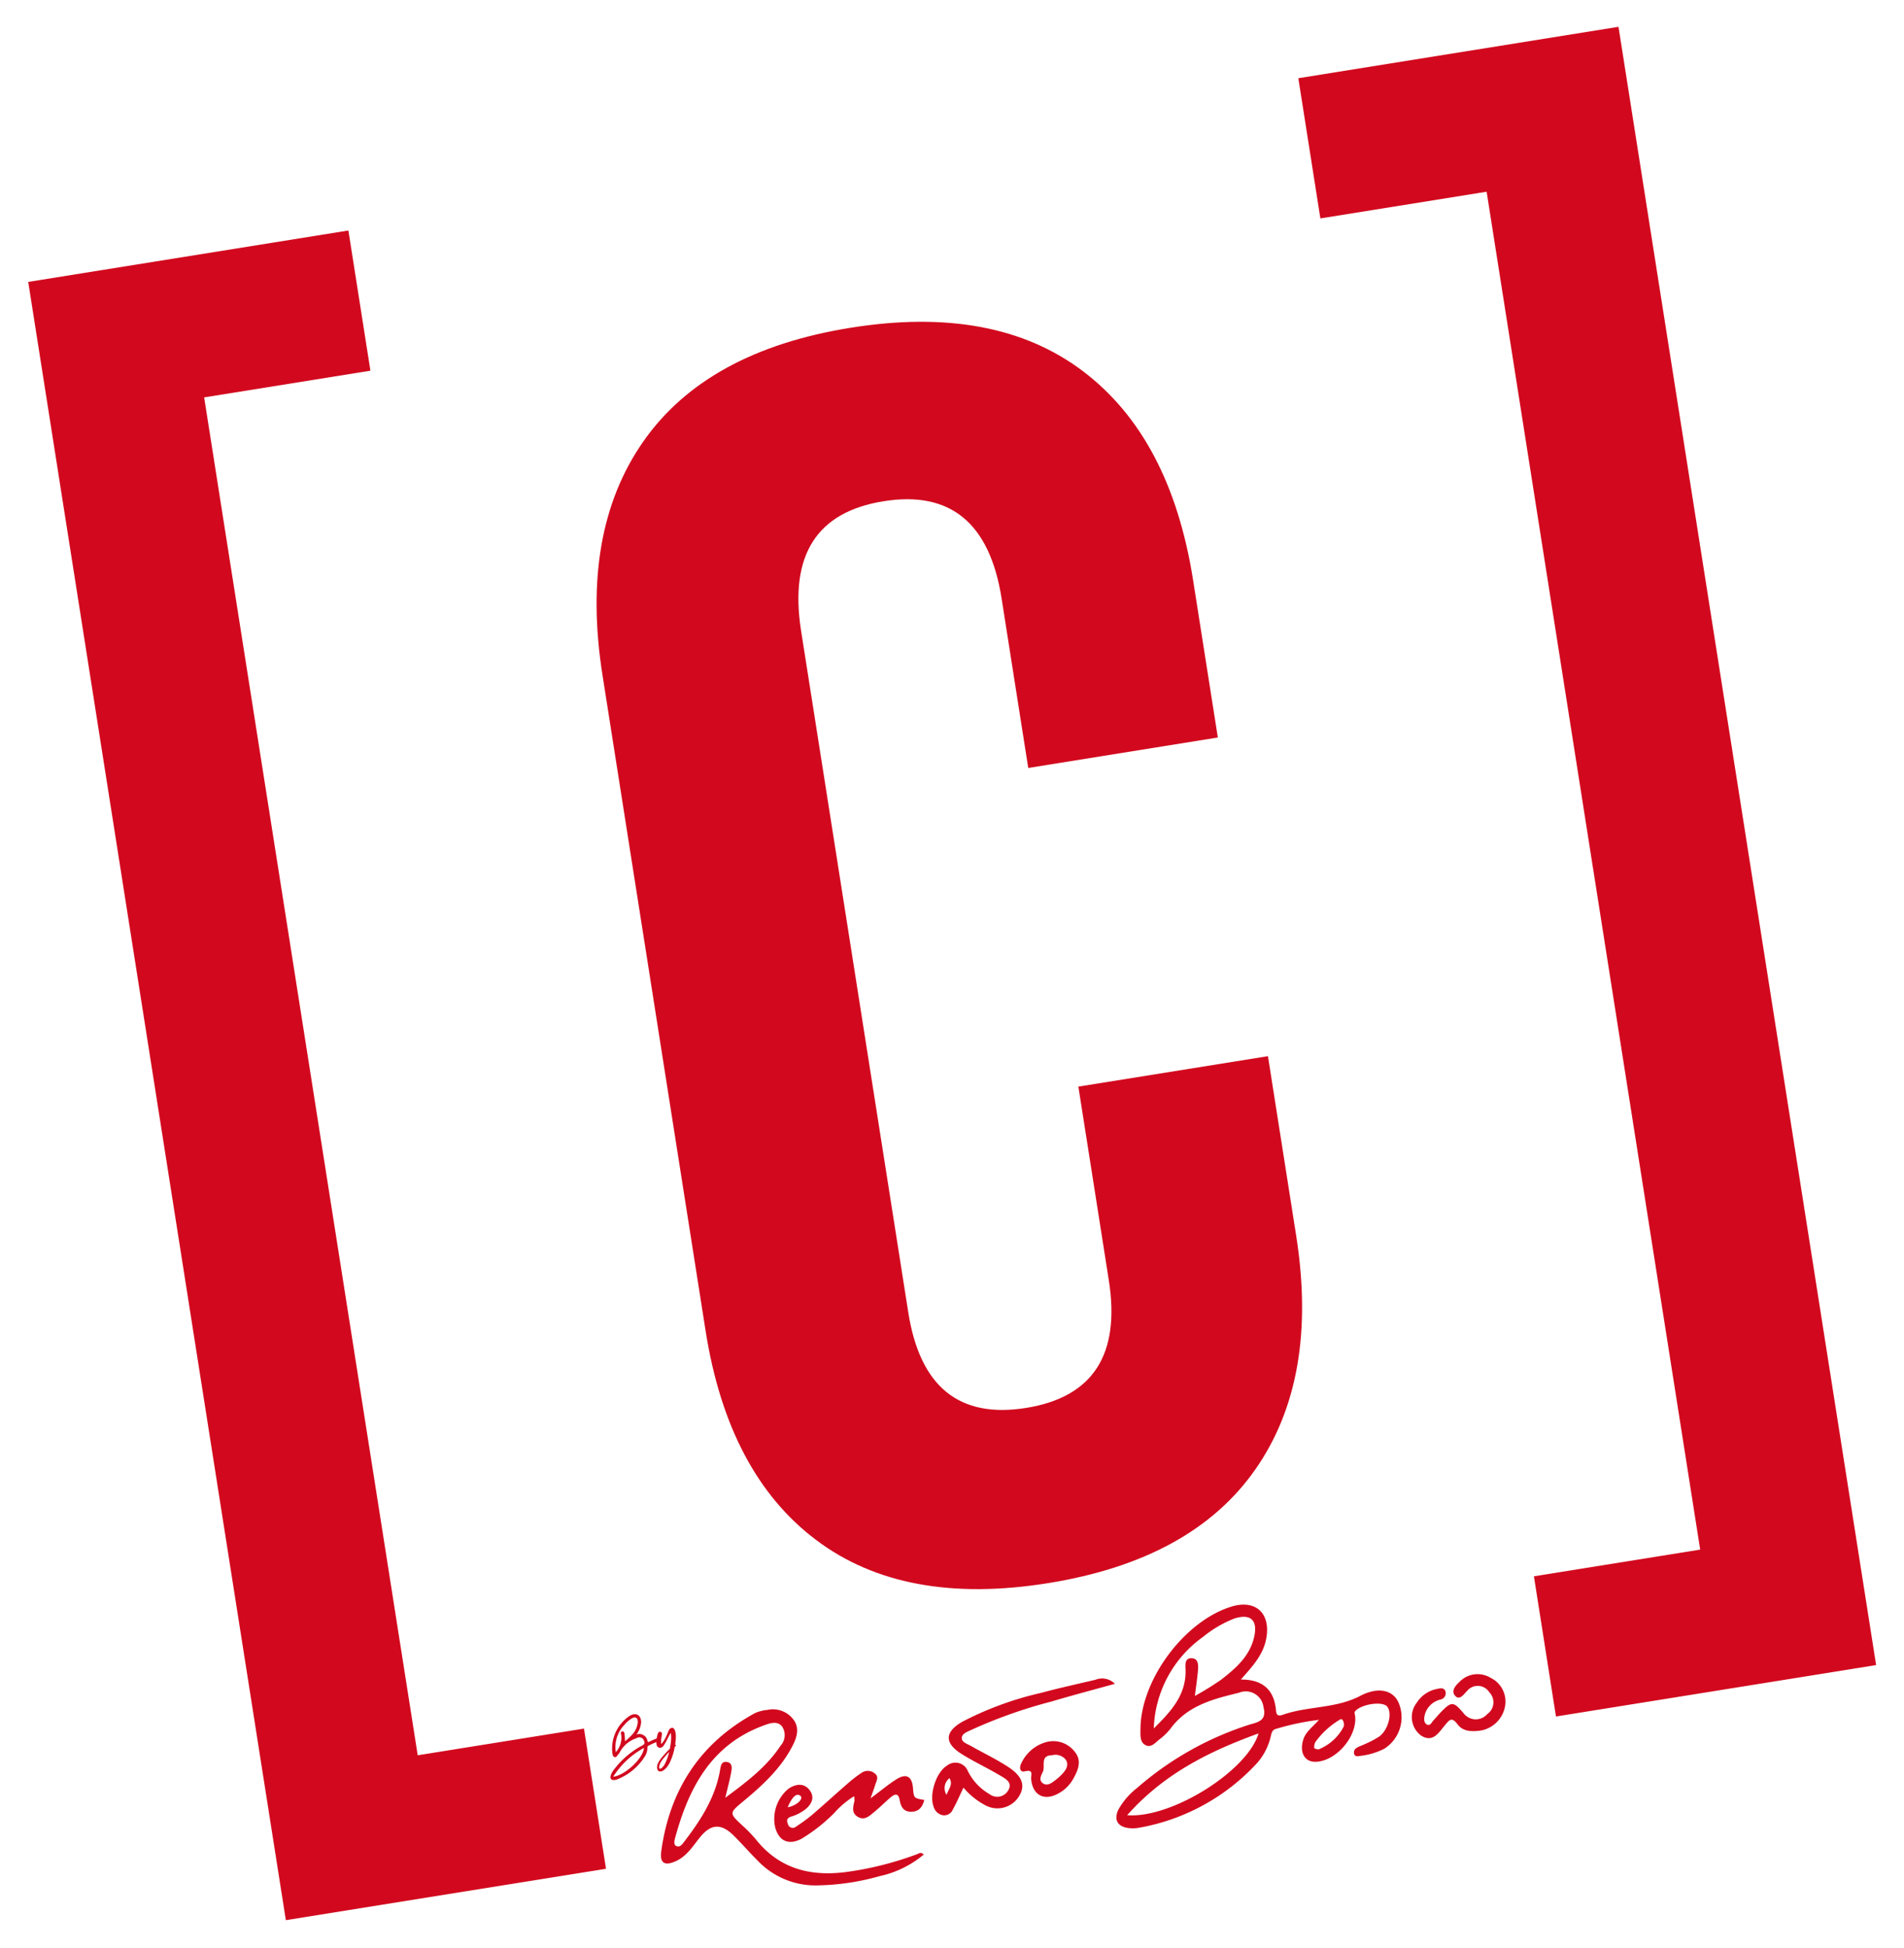
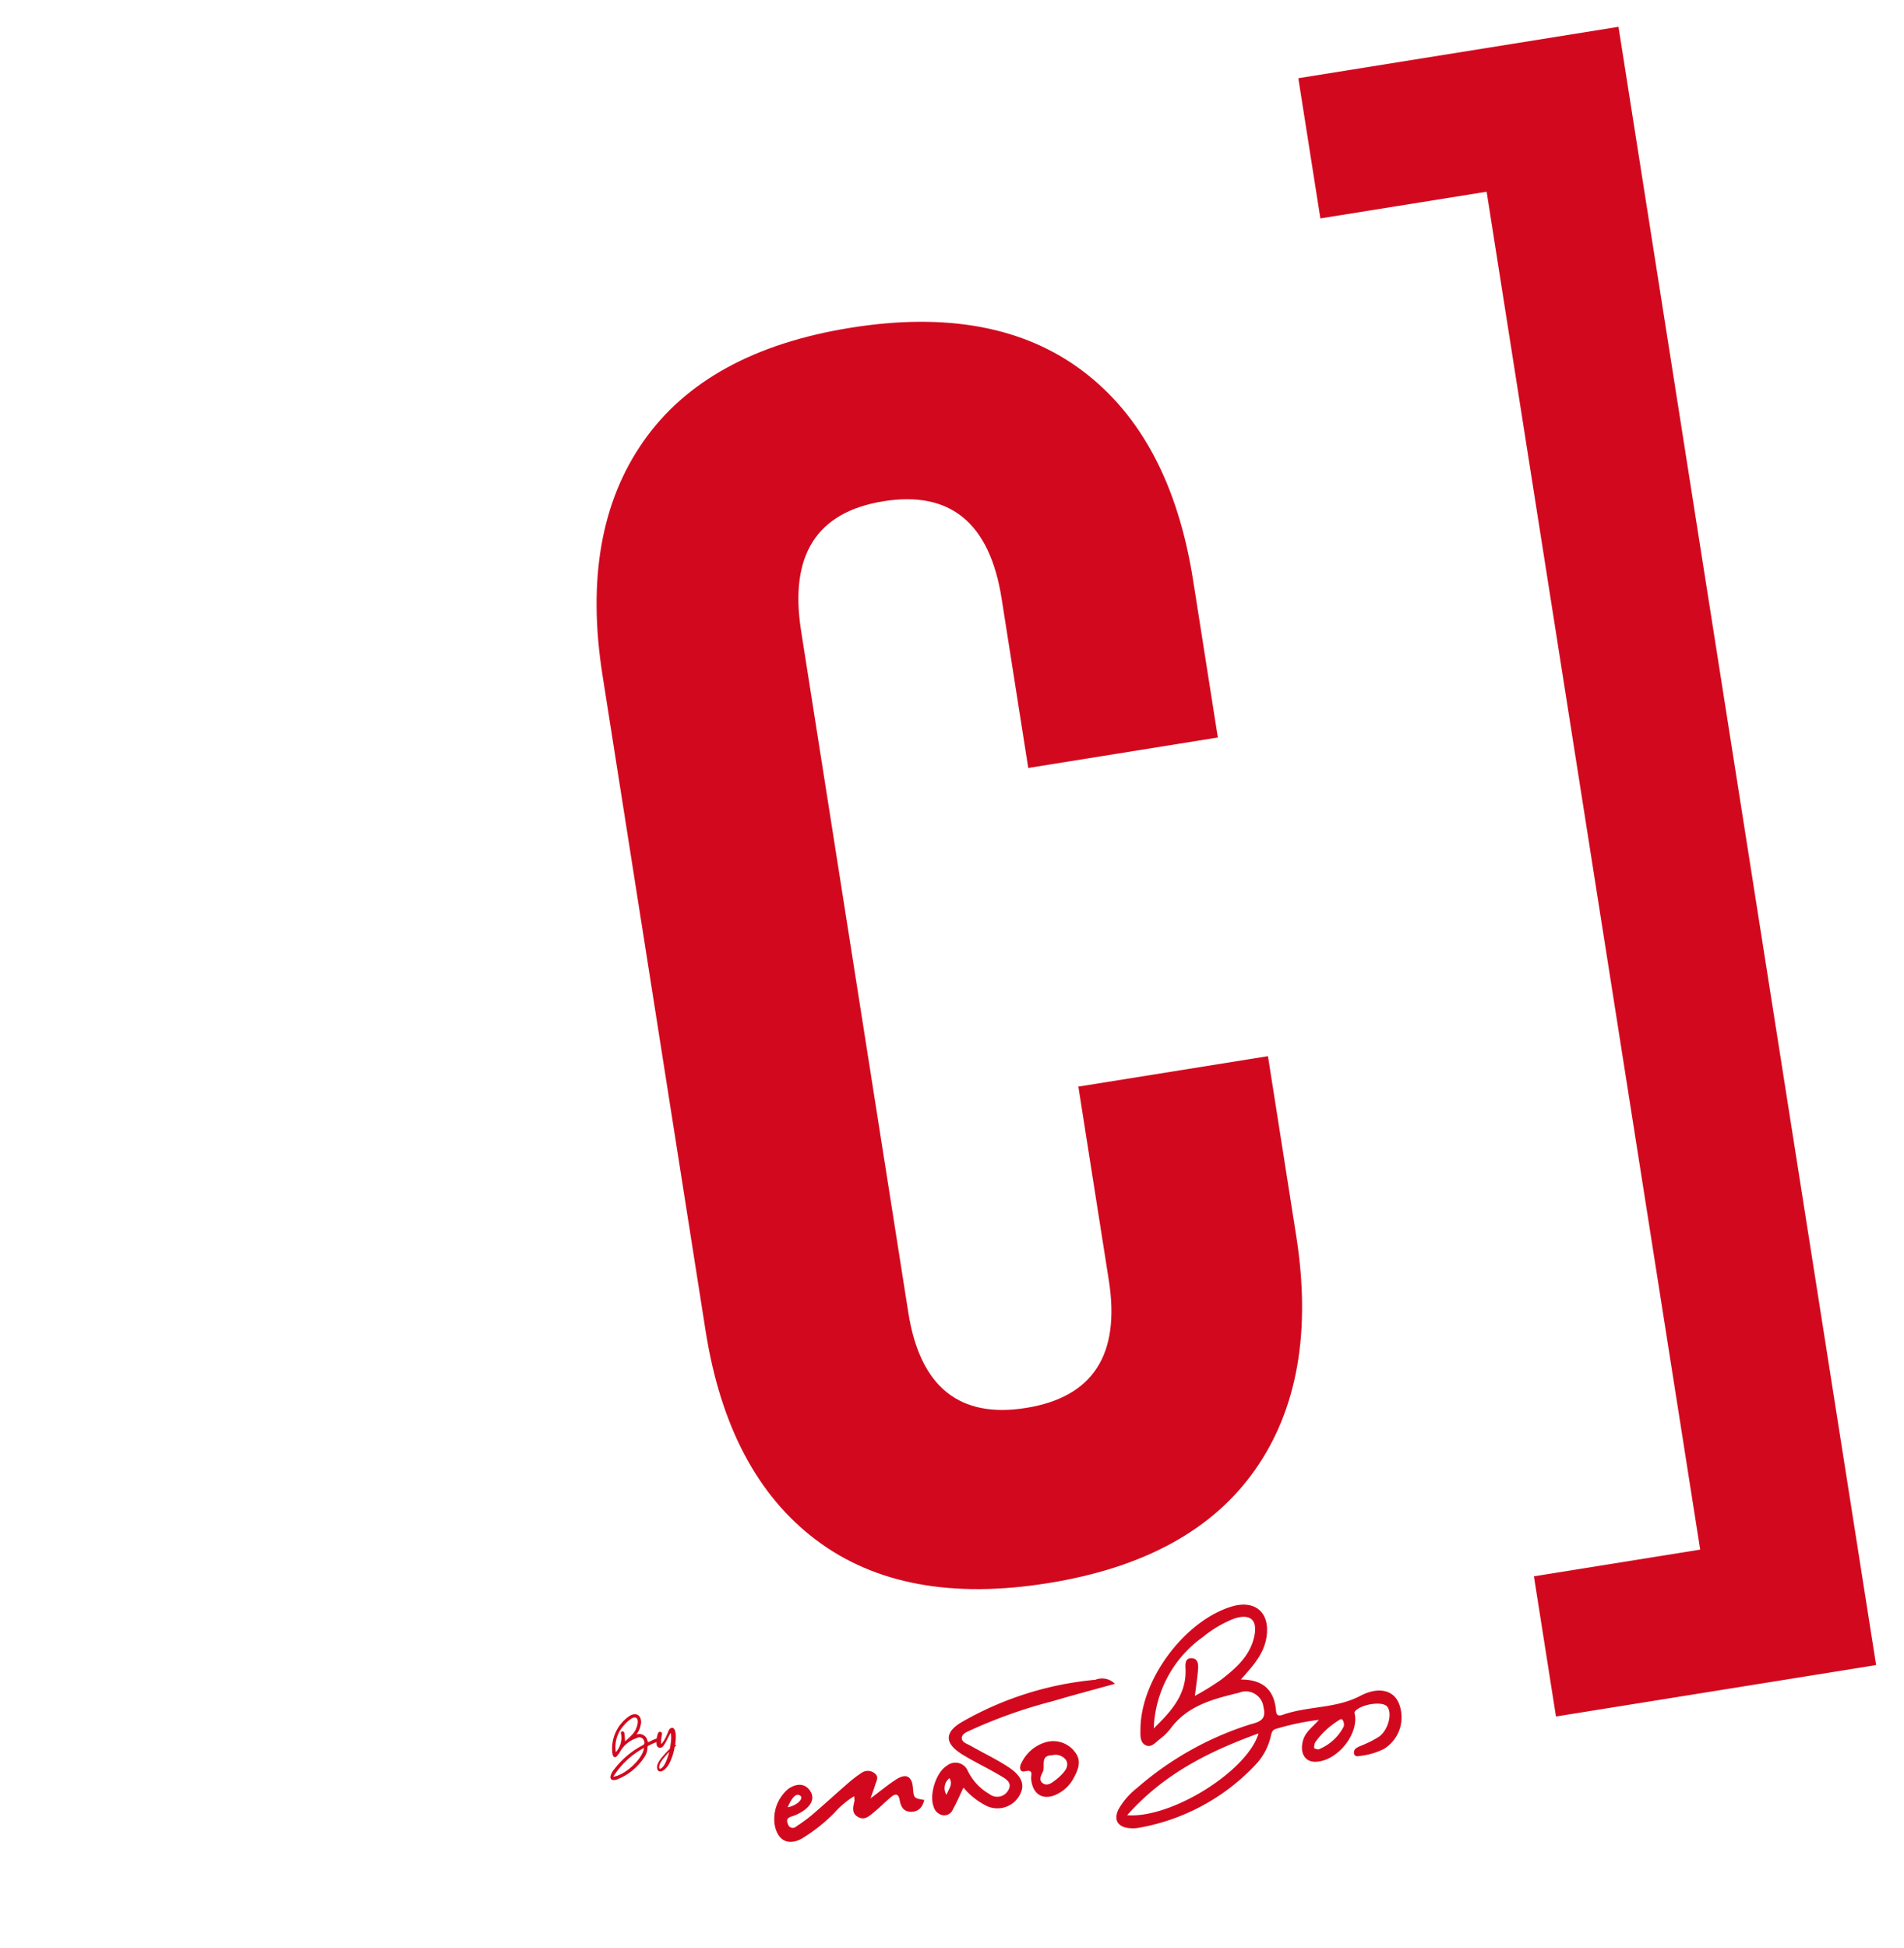
<svg xmlns="http://www.w3.org/2000/svg" width="256.291" height="262.112" viewBox="0 0 256.291 262.112">
  <defs>
    <clipPath id="clip-path">
      <path id="Tracciato_309" data-name="Tracciato 309" d="M0,138.682H251.831V-119.074H0Z" transform="translate(0 119.074)" fill="#d2091e" />
    </clipPath>
  </defs>
  <g id="Raggruppa_2134" data-name="Raggruppa 2134" transform="matrix(1, 0.017, -0.017, 1, 2.42, 119.055)">
    <g id="Raggruppa_404" data-name="Raggruppa 404" transform="translate(0 -119.073)" clip-path="url(#clip-path)">
      <g id="Raggruppa_403" data-name="Raggruppa 403" transform="translate(77.211 41.269)">
        <path id="Tracciato_308" data-name="Tracciato 308" d="M17.046,88.3Q5.051,79.586,1.7,60.4L-13.671-27.557q-3.354-19.177,4.959-31.515T18.927-74.847q19.326-3.439,31.321,5.28t15.343,27.9l3.689,21.1L43.836-16.035,39.863-38.772Q37.2-53.978,23.75-51.585t-10.8,17.6L28.938,57.484q2.617,14.975,16.073,12.577T55.849,52.7L51.308,26.717l25.444-4.528,4.212,24.106Q84.315,65.478,76,77.812T48.364,93.584Q29.035,97.026,17.046,88.3" transform="translate(14.636 75.819)" fill="#d2091e" />
      </g>
    </g>
    <g id="Raggruppa_405" data-name="Raggruppa 405" transform="translate(0 -88.767)">
-       <path id="Tracciato_310" data-name="Tracciato 310" d="M0,4.115l38.414,219.8,42.967-7.648-3.286-18.807-22.313,3.97L23.939,19.248l22.313-3.972L42.967-3.533Z" transform="translate(0 3.533)" fill="#d2091e" />
-     </g>
+       </g>
    <g id="Raggruppa_406" data-name="Raggruppa 406" transform="translate(170.449 -119.075)">
      <path id="Tracciato_311" data-name="Tracciato 311" d="M23.118,0-19.849,7.648l3.288,18.809L5.75,22.487,37.593,204.67l-22.313,3.972,3.288,18.807L61.532,219.8Z" transform="translate(19.849)" fill="#d2091e" />
    </g>
    <g id="Raggruppa_416" data-name="Raggruppa 416" transform="translate(0 -119.073)" clip-path="url(#clip-path)">
      <g id="Raggruppa_407" data-name="Raggruppa 407" transform="translate(197.06 6.273)">
        <path id="Tracciato_312" data-name="Tracciato 312" d="M.957,6.856A8.04,8.04,0,0,1-.686,3.14,7.931,7.931,0,0,1-.4-.9,7.252,7.252,0,0,1,1.781-4.09a7.452,7.452,0,0,1,3.6-1.662,7.48,7.48,0,0,1,3.987.314A7.16,7.16,0,0,1,12.5-3.194,7.907,7.907,0,0,1,14.137.5a8.014,8.014,0,0,1-.281,4.078,7.252,7.252,0,0,1-2.18,3.191A7.515,7.515,0,0,1,8.037,9.441a7.4,7.4,0,0,1-3.948-.32A7.136,7.136,0,0,1,.957,6.856M12.838.732A6.826,6.826,0,0,0,11.481-2.4a5.745,5.745,0,0,0-2.6-1.87A6.282,6.282,0,0,0,5.6-4.523,5.856,5.856,0,0,0,1.565-1.965,6.438,6.438,0,0,0,.651,2.9,6.449,6.449,0,0,0,3.167,7.2,5.82,5.82,0,0,0,7.821,8.211,5.943,5.943,0,0,0,11.91,5.622a6.465,6.465,0,0,0,.929-4.89M6.429-2.545a2.965,2.965,0,0,1,2.139.294A2.385,2.385,0,0,1,9.617-.534,2.65,2.65,0,0,1,9.481,1a2.3,2.3,0,0,1-.987,1.076L10.86,5.421l-1.533.273L7.067,2.5l-1.574.279L6.1,6.268l-1.416.251L3.206-1.971ZM8.241-.289q-.214-1.231-1.63-.978L4.842-.954l.431,2.461,1.769-.316c.944-.167,1.344-.662,1.2-1.481" transform="translate(0.821 5.887)" fill="#d2091e" />
      </g>
      <g id="Raggruppa_408" data-name="Raggruppa 408" transform="translate(189.49 221.93)">
-         <path id="Tracciato_313" data-name="Tracciato 313" d="M5.081,4.062c-1.528.281-2.626.123-3.3-.755C.953,2.227.643,2.785.059,3.5c-.807.991-1.567,2.427-3.225,1.357A3.126,3.126,0,0,1-3.736.477a4.151,4.151,0,0,1,2.63-1.87c.437-.1,1-.266,1.2.316A.873.873,0,0,1-.55.012a2.858,2.858,0,0,0-2.1,2.121c-.093.472-.13,1.037.307,1.271.463.247.652-.338.913-.613.32-.336.6-.71.92-1.05C.924.209,1.178.216,2.57,1.8a2.05,2.05,0,0,0,3.193.065A1.931,1.931,0,0,0,5.99-1.075a1.847,1.847,0,0,0-3.018-.1c-.424.424-.933,1.266-1.526.7-.693-.665-.017-1.424.515-1.942a3.371,3.371,0,0,1,4.163-.608A3.544,3.544,0,0,1,8.148.711,4.051,4.051,0,0,1,5.081,4.062" transform="translate(4.362 3.488)" fill="#d2091e" />
-       </g>
+         </g>
      <g id="Raggruppa_409" data-name="Raggruppa 409" transform="translate(149.943 213.114)">
        <path id="Tracciato_314" data-name="Tracciato 314" d="M20.259,6.846c-.764-1.539-2.71-2.026-5.1-.723C11.9,7.911,8.172,7.6,4.81,8.834c-.45.165-.888.268-.963-.491C3.578,5.6,2.076,4.145-.961,4.206.57,2.418,1.97.859,2.351-1.3c.613-3.47-1.5-5.362-4.8-4.267-6.3,2.093-12.02,10.1-11.908,16.731.013.74-.065,1.669.682,2.067.807.431,1.368-.37,1.927-.812a7.651,7.651,0,0,0,1.465-1.491c2.249-3.139,5.7-4.046,9.109-4.944A2.394,2.394,0,0,1,2.148,7.877C2.7,9.834,1.21,9.927.078,10.329a42.755,42.755,0,0,0-14.757,8.7,9.7,9.7,0,0,0-2.453,2.933c-.632,1.366-.11,2.3,1.366,2.479a4.622,4.622,0,0,0,1.381-.052,28.228,28.228,0,0,0,15.778-8.96,8.2,8.2,0,0,0,1.743-3.4c.136-.472.113-1.108.762-1.271A34.344,34.344,0,0,1,9.644,9.451c-.857,1-1.782,1.645-2.087,2.758-.465,1.684.251,2.933,1.691,2.892,2.762-.08,5.622-3.489,5.247-6.28-.035-.268-.208-.435.093-.723.948-.909,3.6-1.318,4.208-.58.736.888.195,3.152-1.03,4.057a13.333,13.333,0,0,1-1.818,1c-.361.188-.758.31-1.1.517a.715.715,0,0,0-.387.877c.13.377.483.3.734.247a9.474,9.474,0,0,0,3.305-1.03,5.007,5.007,0,0,0,1.764-6.342M-3.649,4.3A38.7,38.7,0,0,1-7.109,6.515c.145-1.375.3-2.481.364-3.591.039-.645-.019-1.44-.857-1.472-.907-.032-.877.751-.831,1.411C-8.2,6.4-10.347,8.71-12.566,10.981A15.761,15.761,0,0,1-6.134-1.455,15.619,15.619,0,0,1-1.987-3.983C.18-4.719,1.191-3.838.741-1.6.208,1.047-1.69,2.729-3.649,4.3m-12.3,18.417c4.81-5.609,10.8-8.752,17.491-11.3-1.42,5.089-11.564,11.672-17.491,11.3m28.944-12.44A6.5,6.5,0,0,1,9.62,13.44c-.175-.052-.537-.091-.545-.173a1.365,1.365,0,0,1,.13-.812,10.911,10.911,0,0,1,3.082-2.976c.18-.136.431-.292.571-.009a1.136,1.136,0,0,1,.134.807" transform="translate(17.395 5.878)" fill="#d2091e" />
      </g>
      <g id="Raggruppa_410" data-name="Raggruppa 410" transform="translate(88.741 228.287)">
-         <path id="Tracciato_315" data-name="Tracciato 315" d="M18.547,10.3A43.864,43.864,0,0,1,8.8,12.9C4.128,13.533.039,12.544-3.121,8.76A18.463,18.463,0,0,0-4.97,6.9c-1.9-1.71-1.892-1.678.054-3.357C-2.348,1.335.1-1,1.6-4.126c.552-1.147.844-2.381-.063-3.466A3.443,3.443,0,0,0-1.918-8.765a5.427,5.427,0,0,0-1.671.457C-10.9-4.17-14.908,2.2-15.895,10.526c-.19,1.606.535,1.966,2.024,1.249,1.435-.693,2.214-2.024,3.139-3.219C-9.293,6.695-7.905,6.571-6.2,8.2c1.139,1.085,2.186,2.262,3.321,3.351a10.72,10.72,0,0,0,7.853,3.186,32.75,32.75,0,0,0,8.576-1.394,13.738,13.738,0,0,0,5.894-3.011c-.411-.372-.649-.13-.9-.035M-7.4,3.153c.258-1.167.556-2.329.751-3.507.08-.483.139-1.171-.541-1.3-.825-.16-.888.541-.978,1.126-.582,3.689-2.479,6.743-4.639,9.659-.251.342-.567.868-1.1.613-.331-.16-.255-.649-.175-.97C-12.367,1.939-9.429-3.957-2.364-6.672c.838-.323,1.773-.665,2.431.082A2.111,2.111,0,0,1-.08-3.975C-1.913-1.074-4.6,1-7.4,3.153" transform="translate(15.925 8.843)" fill="#d2091e" />
-       </g>
+         </g>
      <g id="Raggruppa_411" data-name="Raggruppa 411" transform="translate(125.107 223.39)">
-         <path id="Tracciato_316" data-name="Tracciato 316" d="M2.757,3.87A66.286,66.286,0,0,1,13.511-.137c2.751-.868,5.529-1.649,8.453-2.515a2.428,2.428,0,0,0-2.63-.5c-2.42.615-4.853,1.188-7.252,1.881A44.147,44.147,0,0,0,1.545,2.785c-2.429,1.446-2.416,2.948.024,4.4C3.264,8.195,5.082,9,6.79,9.985c.7.4,1.714.894,1.013,2.022a1.692,1.692,0,0,1-2.457.468A7.27,7.27,0,0,1,2.359,9.385a1.8,1.8,0,0,0-2.8-.645c-1.457.9-2.347,3.922-1.719,5.524a1.608,1.608,0,0,0,1.2,1.145,1.257,1.257,0,0,0,1.407-.79c.489-.907.877-1.87,1.377-2.959a9.682,9.682,0,0,0,2.857,2.256,3.41,3.41,0,0,0,4.682-1.294c.786-1.407.37-2.63-1.6-3.868C6.143,7.736,4.383,6.946,2.705,6.021,2.22,5.755,1.45,5.565,1.486,4.948c.032-.58.755-.812,1.271-1.078m-3.2,8.793a1.691,1.691,0,0,1,.364-2.245c.489.818-.011,1.338-.364,2.245" transform="translate(2.367 3.323)" fill="#d2091e" />
+         <path id="Tracciato_316" data-name="Tracciato 316" d="M2.757,3.87A66.286,66.286,0,0,1,13.511-.137c2.751-.868,5.529-1.649,8.453-2.515a2.428,2.428,0,0,0-2.63-.5A44.147,44.147,0,0,0,1.545,2.785c-2.429,1.446-2.416,2.948.024,4.4C3.264,8.195,5.082,9,6.79,9.985c.7.4,1.714.894,1.013,2.022a1.692,1.692,0,0,1-2.457.468A7.27,7.27,0,0,1,2.359,9.385a1.8,1.8,0,0,0-2.8-.645c-1.457.9-2.347,3.922-1.719,5.524a1.608,1.608,0,0,0,1.2,1.145,1.257,1.257,0,0,0,1.407-.79c.489-.907.877-1.87,1.377-2.959a9.682,9.682,0,0,0,2.857,2.256,3.41,3.41,0,0,0,4.682-1.294c.786-1.407.37-2.63-1.6-3.868C6.143,7.736,4.383,6.946,2.705,6.021,2.22,5.755,1.45,5.565,1.486,4.948c.032-.58.755-.812,1.271-1.078m-3.2,8.793a1.691,1.691,0,0,1,.364-2.245c.489.818-.011,1.338-.364,2.245" transform="translate(2.367 3.323)" fill="#d2091e" />
      </g>
      <g id="Raggruppa_412" data-name="Raggruppa 412" transform="translate(136.874 231.922)">
        <path id="Tracciato_317" data-name="Tracciato 317" d="M3.968.781a3.625,3.625,0,0,0-3.9-1.32A5.246,5.246,0,0,0-3.249,2.355c-.3.554-.195,1.275.474,1.1,1.219-.32.838.446.877.991.221,2.193,1.8,3,3.706,1.9a4.975,4.975,0,0,0,1.94-1.963c.626-1.156,1.169-2.42.221-3.606M2.31,3.684a7.328,7.328,0,0,1-1.017.937c-.459.359-1,.775-1.567.416-.667-.416-.277-1.1-.061-1.569C.013,2.7-.807,1.288.866,1.22a1.777,1.777,0,0,1,1.853.571c.47.708.063,1.346-.409,1.892" transform="translate(3.407 0.671)" fill="#d2091e" />
      </g>
      <g id="Raggruppa_413" data-name="Raggruppa 413" transform="translate(103.899 236.346)">
        <path id="Tracciato_318" data-name="Tracciato 318" d="M10.009,1.173C9.855-.366,9.078-.8,7.792.034c-1.065.693-2.03,1.537-3.47,2.643C4.63,1.753,4.79,1.331,4.907.9,5.054.361,5.468-.234,4.82-.7a1.475,1.475,0,0,0-1.8-.009A16.87,16.87,0,0,0,1.381.582c-1.645,1.478-3.253,3-4.907,4.47A22.777,22.777,0,0,1-5.611,6.628.67.67,0,0,1-6.737,6.32c-.236-.533-.121-.831.487-1.028a5.8,5.8,0,0,0,1.686-.877c.922-.7,1.468-1.693.662-2.714-.762-.968-1.846-.81-2.823-.147A5.279,5.279,0,0,0-8.49,6.587c.465,2,1.853,2.669,3.645,1.669A23.042,23.042,0,0,0-.528,4.732,12.058,12.058,0,0,1,2.1,2.428a2.473,2.473,0,0,1,.065.632c-.178.818-.4,1.671.541,2.163.916.476,1.539-.214,2.147-.725.758-.634,1.437-1.362,2.184-2.011.524-.457,1.02-.626,1.206.338.165.859.513,1.576,1.556,1.563,1.061-.011,1.539-.673,1.762-1.619-1.414-.21-1.414-.21-1.552-1.6M-5.328,2.387c.89.292-.143,1.414-1.474,1.682,0,0,.7-1.937,1.474-1.682" transform="translate(8.594 1.007)" fill="#d2091e" />
      </g>
      <g id="Raggruppa_414" data-name="Raggruppa 414" transform="translate(81.767 229.249)">
        <path id="Tracciato_319" data-name="Tracciato 319" d="M3.58,1.646a6.917,6.917,0,0,0-1.468.589c-.11.069-.223.119-.281-.078a1.124,1.124,0,0,0-1.5-.846,3.246,3.246,0,0,0,.6-1.645c-.017-.957-.68-1.349-1.5-.883a5.292,5.292,0,0,0-2.3,5.1c.043.2.071.448.29.515.238.071.346-.171.472-.318A2.15,2.15,0,0,0-1.8,3.6,4,4,0,0,1,.37,1.8a.648.648,0,0,1,.983.327c.249.494-.143.6-.422.764A11.651,11.651,0,0,0-2.548,5.993a2.619,2.619,0,0,0-.5.913c-.1.4.091.619.494.587a1.27,1.27,0,0,0,.366-.087,7.713,7.713,0,0,0,3.736-3.23,2.22,2.22,0,0,0,.286-1c.013-.132-.028-.3.136-.379a9.407,9.407,0,0,1,1.463-.656M-.379,1.48a10.522,10.522,0,0,1-.807.773c-.032-.372-.05-.675-.091-.976C-1.3,1.1-1.358.893-1.583.93c-.242.039-.195.247-.147.42a2.88,2.88,0,0,1-.678,2.385A4.306,4.306,0,0,1-1.345.077a4.3,4.3,0,0,1,.974-.9c.539-.312.855-.13.853.489A2.857,2.857,0,0,1-.379,1.48M-2.7,7.045A11.169,11.169,0,0,1,1.376,3.1C1.264,4.532-1.1,6.826-2.7,7.045" transform="translate(3.074 1.413)" fill="#d2091e" />
      </g>
      <g id="Raggruppa_415" data-name="Raggruppa 415" transform="translate(87.859 230.997)">
        <path id="Tracciato_320" data-name="Tracciato 320" d="M.991.443c-.169.292-.307.6-.459.9-.061.119-.117.24-.186.355a3.77,3.77,0,0,1-.221.357A.909.909,0,0,1,0,2.2a1.2,1.2,0,0,1-.2.117l-.019,0a.841.841,0,0,1-.2.013A.2.2,0,0,1-.5,2.311a.419.419,0,0,0-.071-.043,1.613,1.613,0,0,1-.149-.123A.831.831,0,0,1-.8,1.954a1.223,1.223,0,0,1-.041-.307,2.711,2.711,0,0,1,0-.3A4.225,4.225,0,0,1-.689.516.605.605,0,0,0-.676.456C-.654.41-.65.356-.6.319A.2.2,0,0,0-.566.27.11.11,0,0,1-.488.207L-.464.2C-.449.2-.44.185-.427.177A.1.1,0,0,1-.392.164.058.058,0,0,1-.332.183.072.072,0,0,0-.286.2.042.042,0,0,1-.241.228c.009.015.019.017.037.019S-.165.27-.15.293a.207.207,0,0,1,.041.1A.41.41,0,0,1-.115.566C-.128.631-.135.692-.141.754S-.165.906-.176.982a3.545,3.545,0,0,0-.03.565c0,.071.011.147.015.221l0,.015c0,.009,0,.015.009.017l.011,0c.009,0,.013-.009.022-.015a1.849,1.849,0,0,0,.136-.156c.067-.1.143-.193.2-.3A4.156,4.156,0,0,0,.419.891C.51.694.59.495.67.293c.054-.132.1-.266.165-.4A.76.76,0,0,1,.967-.261c.017-.015.041-.03.061-.05a.159.159,0,0,1,.056-.035.048.048,0,0,1,.03,0s.011,0,.015,0,.009-.006.013-.006A.222.222,0,0,1,1.2-.375a.185.185,0,0,1,.1,0,.307.307,0,0,1,.1.026l.024.015a2.235,2.235,0,0,1,.145.171.842.842,0,0,1,.1.245c.009.039.022.074.028.113l.013.05a2.85,2.85,0,0,1,.054.541c0,.171,0,.34-.013.5-.006.117-.017.234-.035.346,0,.076-.013.149-.024.225a.053.053,0,0,0,0,.026c0,.011.009.019.028.019a.081.081,0,0,1,.082.069c.006.056.006.074-.039.1-.03.022-.058.039-.084.061a.077.077,0,0,0-.043.061c-.017.093-.032.184-.05.273-.011.043-.015.091-.026.141-.022.115-.05.225-.078.336-.03.143-.076.284-.119.422s-.091.286-.149.429c-.039.1-.071.193-.11.29a3.942,3.942,0,0,1-.392.723,2.013,2.013,0,0,1-.182.229,2.962,2.962,0,0,1-.281.264A.916.916,0,0,1-.107,5.5a.939.939,0,0,1-.2.019.337.337,0,0,1-.249-.132.642.642,0,0,1-.11-.221l-.009-.045a.987.987,0,0,1,.009-.429A2.083,2.083,0,0,1-.5,4.259a4.118,4.118,0,0,1,.268-.424c.113-.149.225-.294.349-.442.212-.255.437-.5.667-.747L.95,2.484a.108.108,0,0,0,.039-.076c.039-.18.061-.361.084-.545.017-.108.026-.208.041-.312.006-.13.019-.264.022-.394a4.359,4.359,0,0,0-.011-.5C1.116.588,1.114.514,1.106.443L1.075.309A.814.814,0,0,0,.991.443M.839,2.932c-.227.253-.444.509-.656.775a3.841,3.841,0,0,0-.357.517,1.9,1.9,0,0,0-.184.411.784.784,0,0,0-.052.3.693.693,0,0,0,.013.11l0,.022a.107.107,0,0,0,.132.08A.322.322,0,0,0-.2,5.127a.63.63,0,0,0,.223-.165,1.959,1.959,0,0,0,.338-.487,5.152,5.152,0,0,0,.214-.489c.052-.136.1-.271.143-.407.067-.214.123-.429.175-.643a.072.072,0,0,0,0-.022S.891,2.9.885,2.9s-.032.024-.045.037" transform="translate(0.851 0.38)" fill="#d2091e" />
      </g>
    </g>
  </g>
</svg>